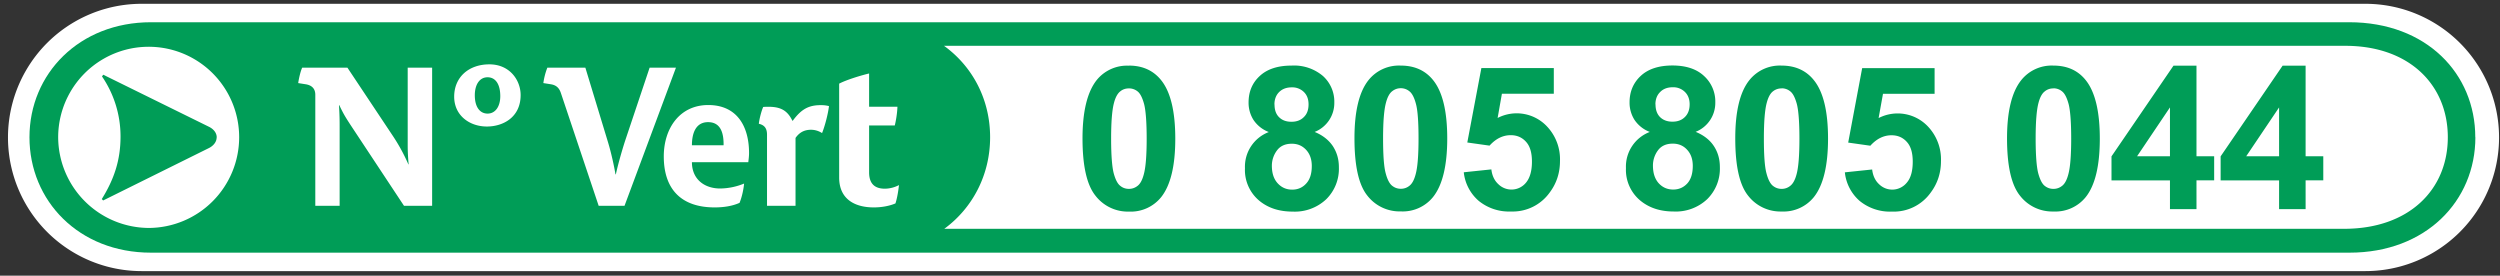
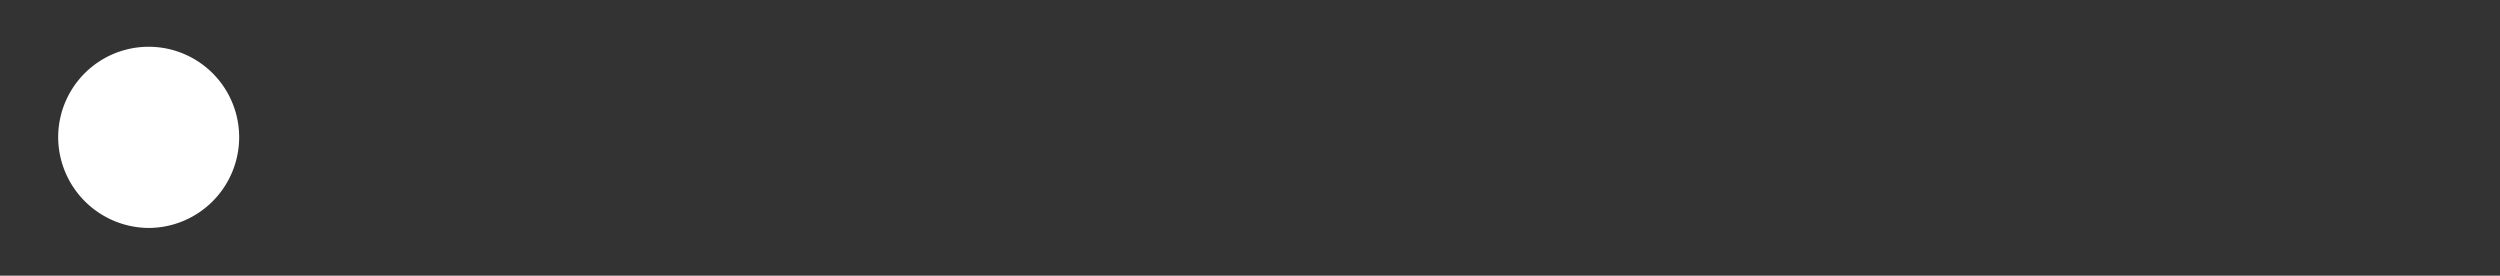
<svg xmlns="http://www.w3.org/2000/svg" width="263" height="29">
  <rect width="100%" height="100%" fill="#333333" stroke="none" />
  <g fill="none" fill-rule="evenodd">
-     <path d="M248.84.4H14.9a14.06 14.06 0 0 0 0 28.12h233.94a14.06 14.06 0 0 0 0-28.12z" fill="#FFF" />
-     <path d="M260.4 14.44c0-6.7-5.15-12.1-13.26-12.1H15.87c-7.51 0-12.77 5.4-12.77 12.1 0 6.69 5.2 12.14 12.77 12.14h231.3c8.04 0 13.24-5.45 13.24-12.14z" fill="#009D57" />
    <path d="M25.16 14.44a9.55 9.55 0 0 1-9.5 9.54 9.58 9.58 0 0 1-9.54-9.54 9.51 9.51 0 1 1 19.04 0z" fill="#FFF" />
-     <path d="M22.8 14.46c0-.5-.35-.88-.77-1.1l-11.17-5.5-.13.18a11.18 11.18 0 0 1 1.95 6.32c0 2.49-.67 4.48-1.97 6.58l.14.15 11.14-5.52c.42-.21.8-.61.8-1.11z" fill="#009D57" />
-     <path d="M42.5 21.65l-5.64-8.53c-.65-1-.75-1.2-1.17-2.06h-.03c.07 1.07.07 1.73.07 2.36v8.23h-2.56V9.97c0-.67-.4-1-.98-1.1l-.82-.13c.06-.42.23-1.22.42-1.62h4.76l4.82 7.24a19.27 19.27 0 0 1 1.59 2.93h.03c-.07-.76-.1-1.36-.1-1.99V7.12h2.57v14.53H42.5zm10.13-11.53c0 1.03-.48 1.83-1.34 1.83-.76 0-1.34-.63-1.34-1.93 0-1.09.48-1.89 1.34-1.89.86 0 1.34.76 1.34 1.99zm2.14-.12c0-1.55-1.13-3.23-3.29-3.23s-3.7 1.34-3.7 3.4c0 1.98 1.62 3.14 3.44 3.14 1.7 0 3.55-.97 3.55-3.3zM65.7 21.65h-2.72L59 9.77c-.16-.47-.44-.8-1.02-.9l-.82-.13a7.2 7.2 0 0 1 .42-1.62h4l2.37 7.8c.36 1.18.65 2.54.8 3.42h.04c.17-.84.61-2.41.97-3.52l2.58-7.7h2.77L65.7 21.65zm10.42-6.37h-3.33c0-1.17.35-2.43 1.7-2.43 1.4 0 1.65 1.28 1.63 2.43zm2.68.82c0-2.85-1.3-5.05-4.29-5.05-3.02 0-4.68 2.47-4.68 5.4 0 3.57 1.95 5.37 5.35 5.37.88 0 1.82-.12 2.62-.48.25-.6.42-1.41.48-2.03a6.8 6.8 0 0 1-2.52.52c-1.65 0-2.97-.97-2.97-2.77h5.93c.04-.33.08-.63.08-.96zm7.68-2.1a2.16 2.16 0 0 0-1.15-.35c-.8 0-1.28.35-1.64.86v7.14h-3v-7.48c0-.65-.25-1.01-.86-1.15.05-.5.27-1.35.46-1.77 1.62-.1 2.46.2 3.07 1.45h.04c.9-1.22 1.67-1.64 2.95-1.64.3 0 .53.02.86.1-.1.83-.43 2.1-.73 2.84zm7.72 7.4c-.68.29-1.52.42-2.27.42-2.05 0-3.65-.9-3.65-3.14V8.8c.8-.42 2.35-.88 3.15-1.07v3.5h2.98c-.02.7-.17 1.54-.28 1.97h-2.7v4.93c0 1.1.5 1.72 1.65 1.72.5 0 1.05-.14 1.49-.38-.04.44-.18 1.37-.37 1.93zm163.31-6.96c0 5.52-4.09 9.63-10.9 9.63H99.34c3-2.2 4.82-5.7 4.82-9.63 0-3.94-1.81-7.42-4.85-9.62h147.42c6.75 0 10.78 4.13 10.78 9.62z" fill="#FFF" />
-     <path d="M118.76 6.9c1.46 0 2.6.53 3.42 1.57.97 1.23 1.46 3.27 1.46 6.12 0 2.84-.49 4.88-1.47 6.13a4.1 4.1 0 0 1-3.4 1.54 4.3 4.3 0 0 1-3.54-1.69c-.9-1.13-1.35-3.13-1.35-6.01 0-2.83.5-4.87 1.48-6.12a4.1 4.1 0 0 1 3.4-1.53zm0 2.4c-.35 0-.66.1-.93.33-.27.22-.49.62-.64 1.2-.2.74-.3 2-.3 3.75 0 1.77.1 2.98.27 3.64.18.66.4 1.1.68 1.32.26.22.57.33.92.33.35 0 .66-.11.94-.34.27-.22.48-.62.63-1.2.2-.73.3-1.98.3-3.74 0-1.77-.1-2.98-.27-3.64-.18-.66-.4-1.1-.67-1.32a1.41 1.41 0 0 0-.93-.33zm14.72 4.59a3.36 3.36 0 0 1-1.63-1.3 3.38 3.38 0 0 1-.5-1.8c0-1.13.38-2.06 1.17-2.79.78-.73 1.9-1.1 3.34-1.1a4.7 4.7 0 0 1 3.32 1.1 3.63 3.63 0 0 1 1.19 2.78 3.28 3.28 0 0 1-2.07 3.1c.83.34 1.46.83 1.9 1.47.43.65.65 1.39.65 2.23a4.5 4.5 0 0 1-1.33 3.38 4.82 4.82 0 0 1-3.53 1.3c-1.37 0-2.5-.35-3.42-1.07a4.2 4.2 0 0 1-1.6-3.49 3.9 3.9 0 0 1 2.51-3.81zm.6-2.9c0 .57.15 1.02.48 1.34.32.32.75.48 1.3.48.54 0 .98-.16 1.3-.49.34-.32.5-.77.5-1.34 0-.54-.16-.98-.49-1.3a1.74 1.74 0 0 0-1.28-.49c-.56 0-1 .17-1.33.5-.32.32-.49.76-.49 1.3zm-.28 6.44c0 .79.2 1.4.61 1.85.41.45.92.67 1.53.67.6 0 1.09-.22 1.47-.64.4-.43.59-1.05.59-1.85 0-.7-.2-1.27-.6-1.7-.4-.43-.9-.64-1.5-.64-.7 0-1.23.24-1.58.73a2.67 2.67 0 0 0-.52 1.58zM147.36 6.9c1.46 0 2.6.52 3.42 1.55.98 1.23 1.47 3.27 1.47 6.12s-.5 4.9-1.48 6.14a4.1 4.1 0 0 1-3.4 1.53 4.3 4.3 0 0 1-3.54-1.68c-.9-1.13-1.34-3.13-1.34-6.02 0-2.83.49-4.86 1.47-6.1a4.1 4.1 0 0 1 3.4-1.54zm0 2.38c-.34 0-.65.11-.93.34-.27.22-.48.62-.63 1.2-.2.74-.3 2-.3 3.75 0 1.77.09 2.98.27 3.64.17.66.4 1.1.67 1.32.27.22.58.33.93.33.34 0 .66-.11.93-.34.27-.22.48-.62.63-1.2.2-.73.3-1.98.3-3.75 0-1.76-.09-2.97-.27-3.63-.17-.66-.4-1.1-.67-1.32a1.41 1.41 0 0 0-.93-.34zm6.66 8.84l2.87-.3c.08.66.32 1.17.73 1.55a1.97 1.97 0 0 0 2.92-.16c.41-.5.62-1.23.62-2.21 0-.93-.2-1.62-.62-2.08-.41-.46-.95-.7-1.61-.7-.83 0-1.57.37-2.23 1.1l-2.34-.33 1.48-7.83h7.62v2.7H158l-.45 2.55a4.37 4.37 0 0 1 5.22.92 5.02 5.02 0 0 1 1.34 3.62c0 1.23-.36 2.34-1.08 3.3a4.78 4.78 0 0 1-4.07 2 5.05 5.05 0 0 1-3.4-1.12 4.61 4.61 0 0 1-1.57-3zm19.54-4.24a3.36 3.36 0 0 1-1.63-1.3 3.38 3.38 0 0 1-.5-1.81c0-1.12.39-2.05 1.17-2.78.78-.73 1.9-1.1 3.34-1.1 1.43 0 2.54.37 3.32 1.1a3.63 3.63 0 0 1 1.19 2.78 3.28 3.28 0 0 1-2.07 3.1c.83.34 1.47.83 1.9 1.47.43.64.65 1.39.65 2.23a4.5 4.5 0 0 1-1.33 3.38 4.82 4.82 0 0 1-3.53 1.3c-1.37 0-2.5-.36-3.41-1.07a4.2 4.2 0 0 1-1.61-3.49 3.9 3.9 0 0 1 2.51-3.81zm.6-2.9c0 .57.16 1.02.48 1.34.33.32.76.48 1.3.48.55 0 .98-.16 1.31-.49.33-.32.5-.77.5-1.34 0-.54-.17-.98-.5-1.3a1.74 1.74 0 0 0-1.28-.49c-.56 0-1 .17-1.32.5-.33.32-.5.76-.5 1.3zm-.27 6.43c0 .8.2 1.41.6 1.86.41.45.92.67 1.53.67.6 0 1.09-.22 1.48-.64.39-.43.58-1.05.58-1.85 0-.71-.2-1.27-.6-1.7-.39-.43-.9-.64-1.5-.64-.7 0-1.23.24-1.58.73a2.67 2.67 0 0 0-.51 1.58zM187.43 6.9c1.45 0 2.6.53 3.41 1.56.98 1.23 1.47 3.27 1.47 6.12s-.5 4.9-1.48 6.14a4.1 4.1 0 0 1-3.4 1.53 4.3 4.3 0 0 1-3.54-1.68c-.9-1.13-1.34-3.13-1.34-6.02 0-2.83.49-4.86 1.47-6.1a4.1 4.1 0 0 1 3.4-1.55zm0 2.4c-.35 0-.66.1-.94.33-.27.22-.48.62-.63 1.19-.2.74-.3 2-.3 3.76 0 1.77.09 2.98.27 3.64.17.66.4 1.1.67 1.32.27.22.58.33.93.33.34 0 .66-.11.93-.34.27-.22.49-.62.64-1.2.2-.73.3-1.98.3-3.75 0-1.76-.1-2.97-.27-3.63-.18-.66-.4-1.1-.67-1.32a1.41 1.41 0 0 0-.93-.34zm6.65 8.83l2.87-.3c.08.66.32 1.17.73 1.55a1.97 1.97 0 0 0 2.92-.17c.42-.49.62-1.22.62-2.2 0-.93-.2-1.62-.62-2.08-.41-.46-.95-.7-1.61-.7-.83 0-1.57.37-2.23 1.1l-2.33-.33 1.47-7.83h7.62v2.7h-5.43l-.46 2.55a4.38 4.38 0 0 1 5.22.92 5.03 5.03 0 0 1 1.34 3.62c0 1.23-.36 2.34-1.08 3.3a4.77 4.77 0 0 1-4.07 2 5.05 5.05 0 0 1-3.4-1.12 4.61 4.61 0 0 1-1.56-3zM216.02 6.9c1.46 0 2.6.52 3.42 1.56.97 1.23 1.46 3.27 1.46 6.12s-.49 4.9-1.47 6.14a4.1 4.1 0 0 1-3.4 1.53 4.3 4.3 0 0 1-3.54-1.68c-.9-1.13-1.35-3.13-1.35-6.02 0-2.83.5-4.86 1.48-6.1a4.1 4.1 0 0 1 3.4-1.55zm0 2.4c-.35 0-.66.1-.93.33-.28.22-.49.62-.64 1.19-.2.75-.3 2-.3 3.76 0 1.77.1 2.98.27 3.64.18.66.4 1.1.67 1.32.27.22.58.33.93.33.35 0 .66-.11.94-.34.27-.22.48-.62.63-1.2.2-.73.3-1.98.3-3.75 0-1.76-.1-2.97-.27-3.63-.18-.66-.4-1.1-.67-1.32a1.41 1.41 0 0 0-.93-.34zM228.28 22v-3.02h-6.15v-2.53l6.52-9.54h2.42v9.53h1.86v2.53h-1.86V22h-2.8zm0-5.56V11.3l-3.46 5.14h3.46zM239.76 22v-3.02h-6.15v-2.53l6.52-9.54h2.42v9.53h1.86v2.53h-1.86V22h-2.8zm0-5.56V11.3l-3.46 5.14h3.46z" fill="#009D57" />
  </g>
</svg>